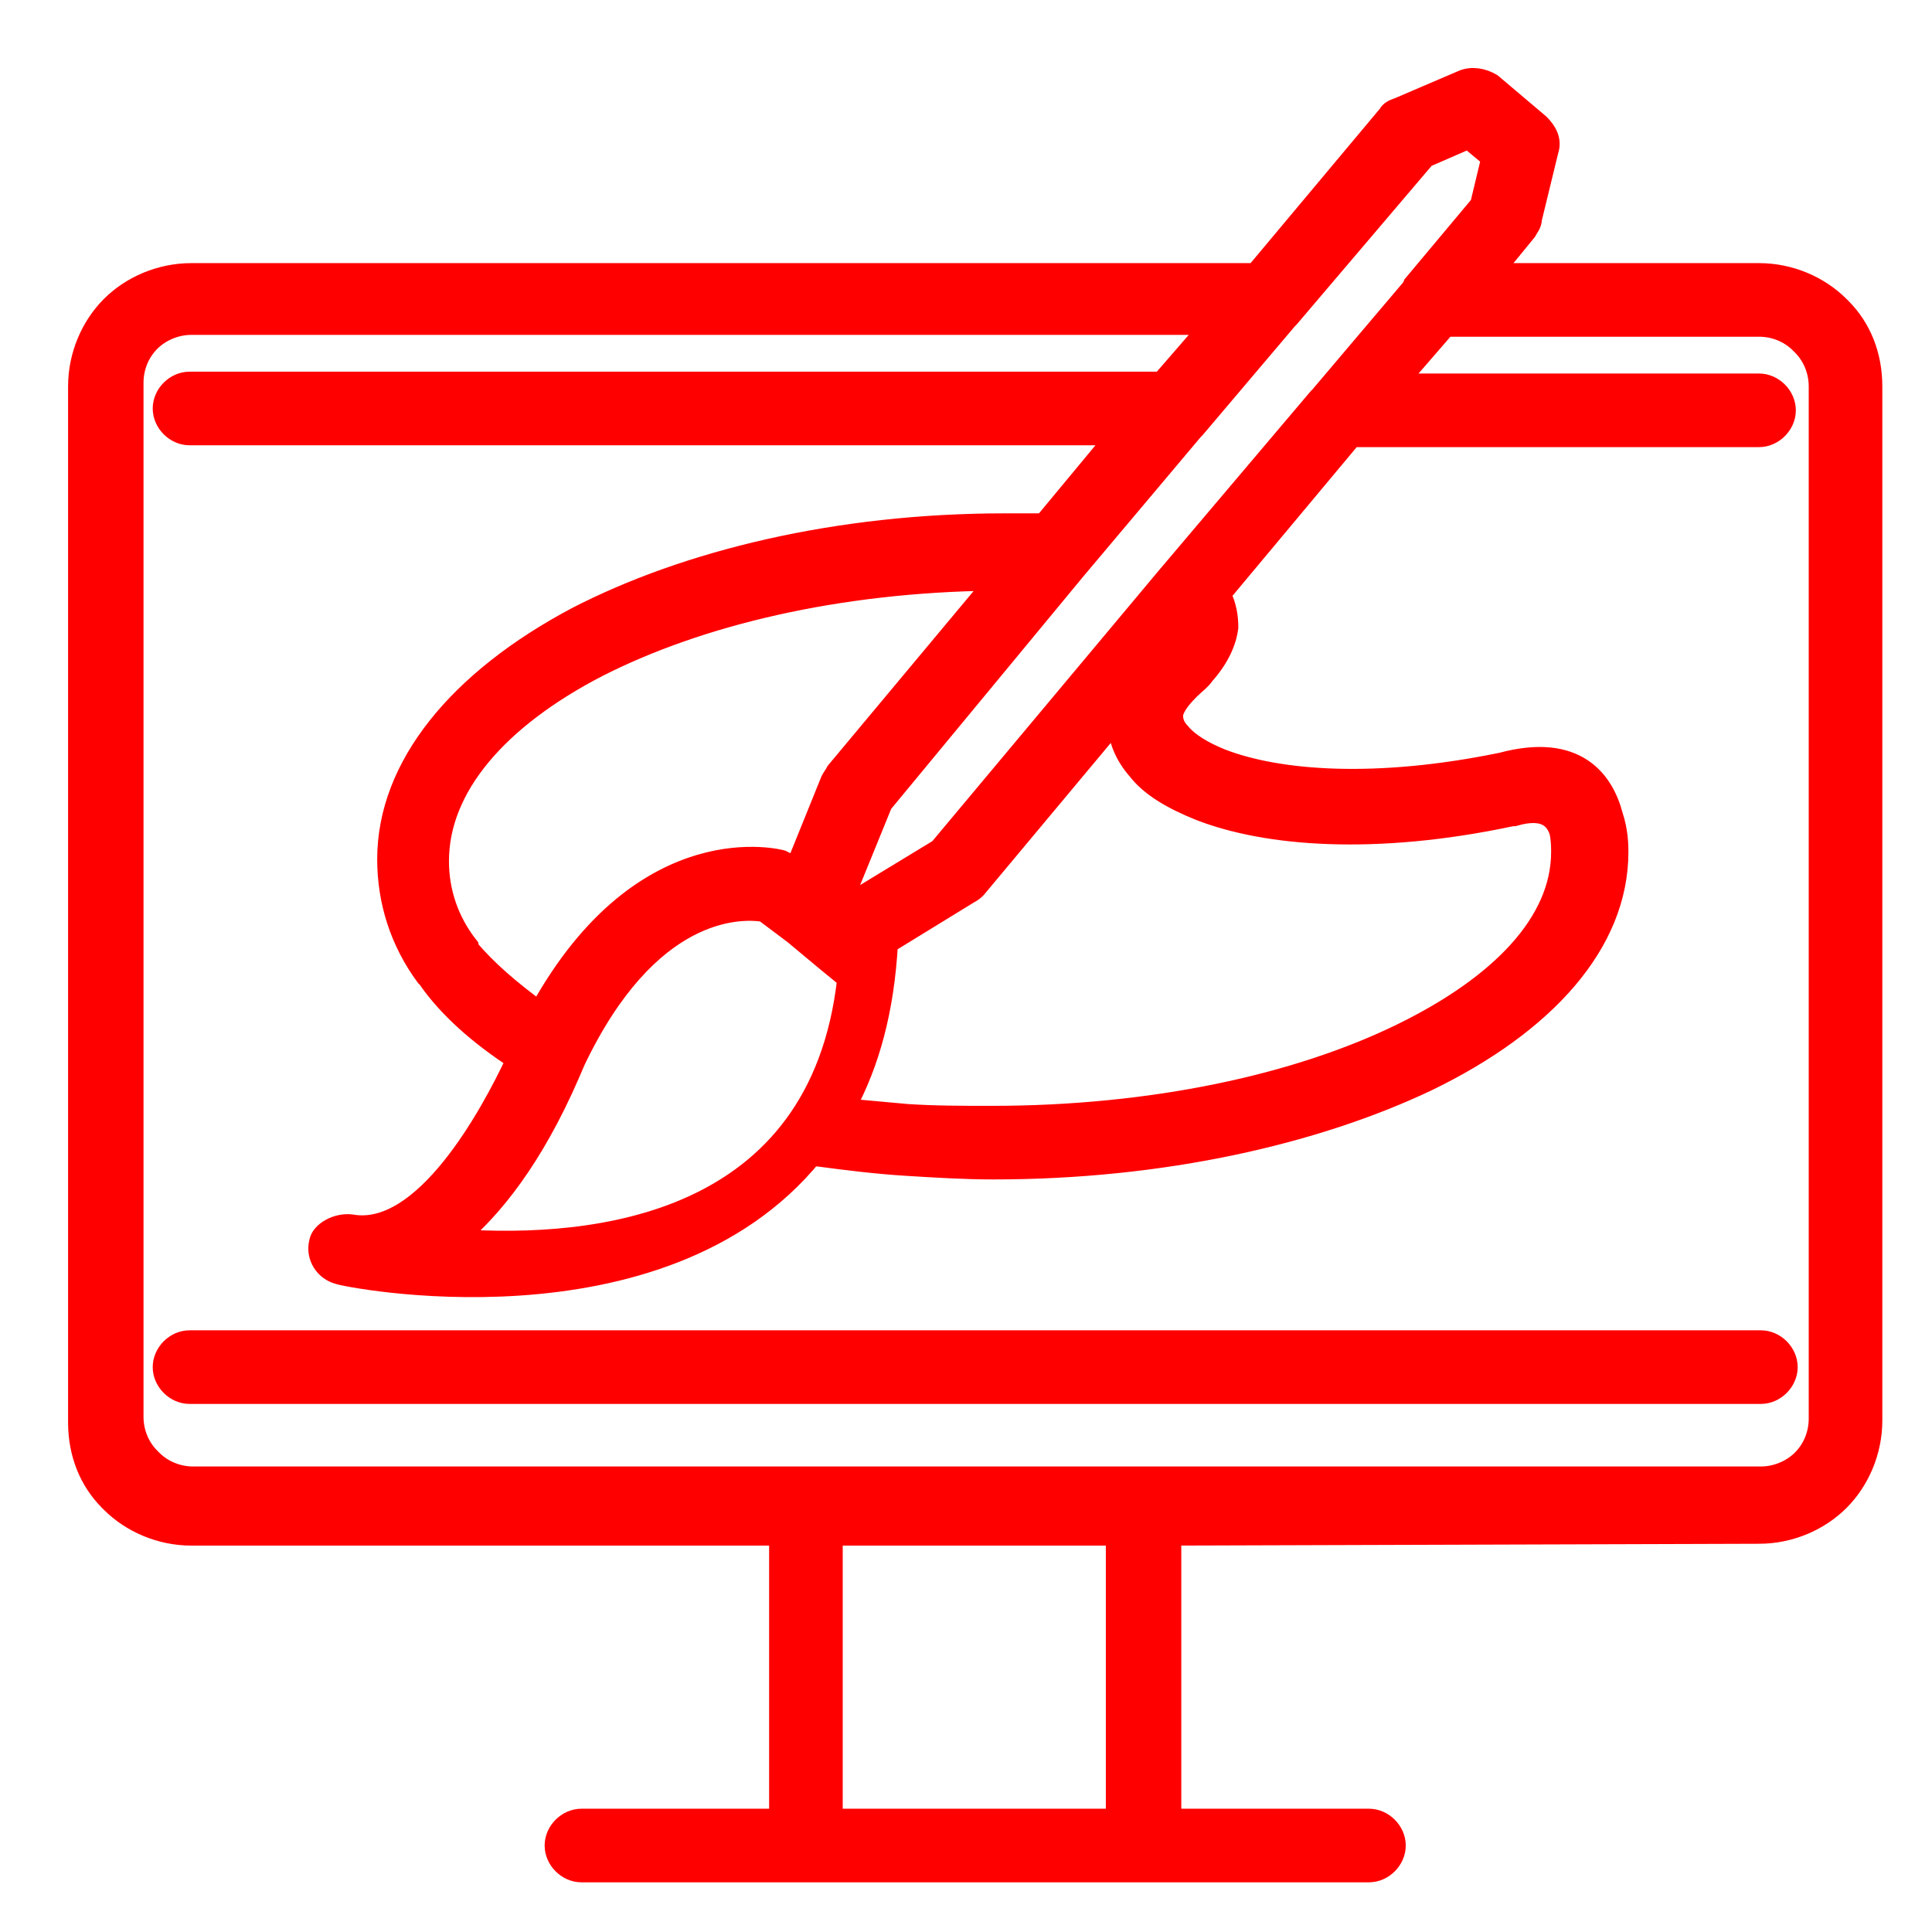
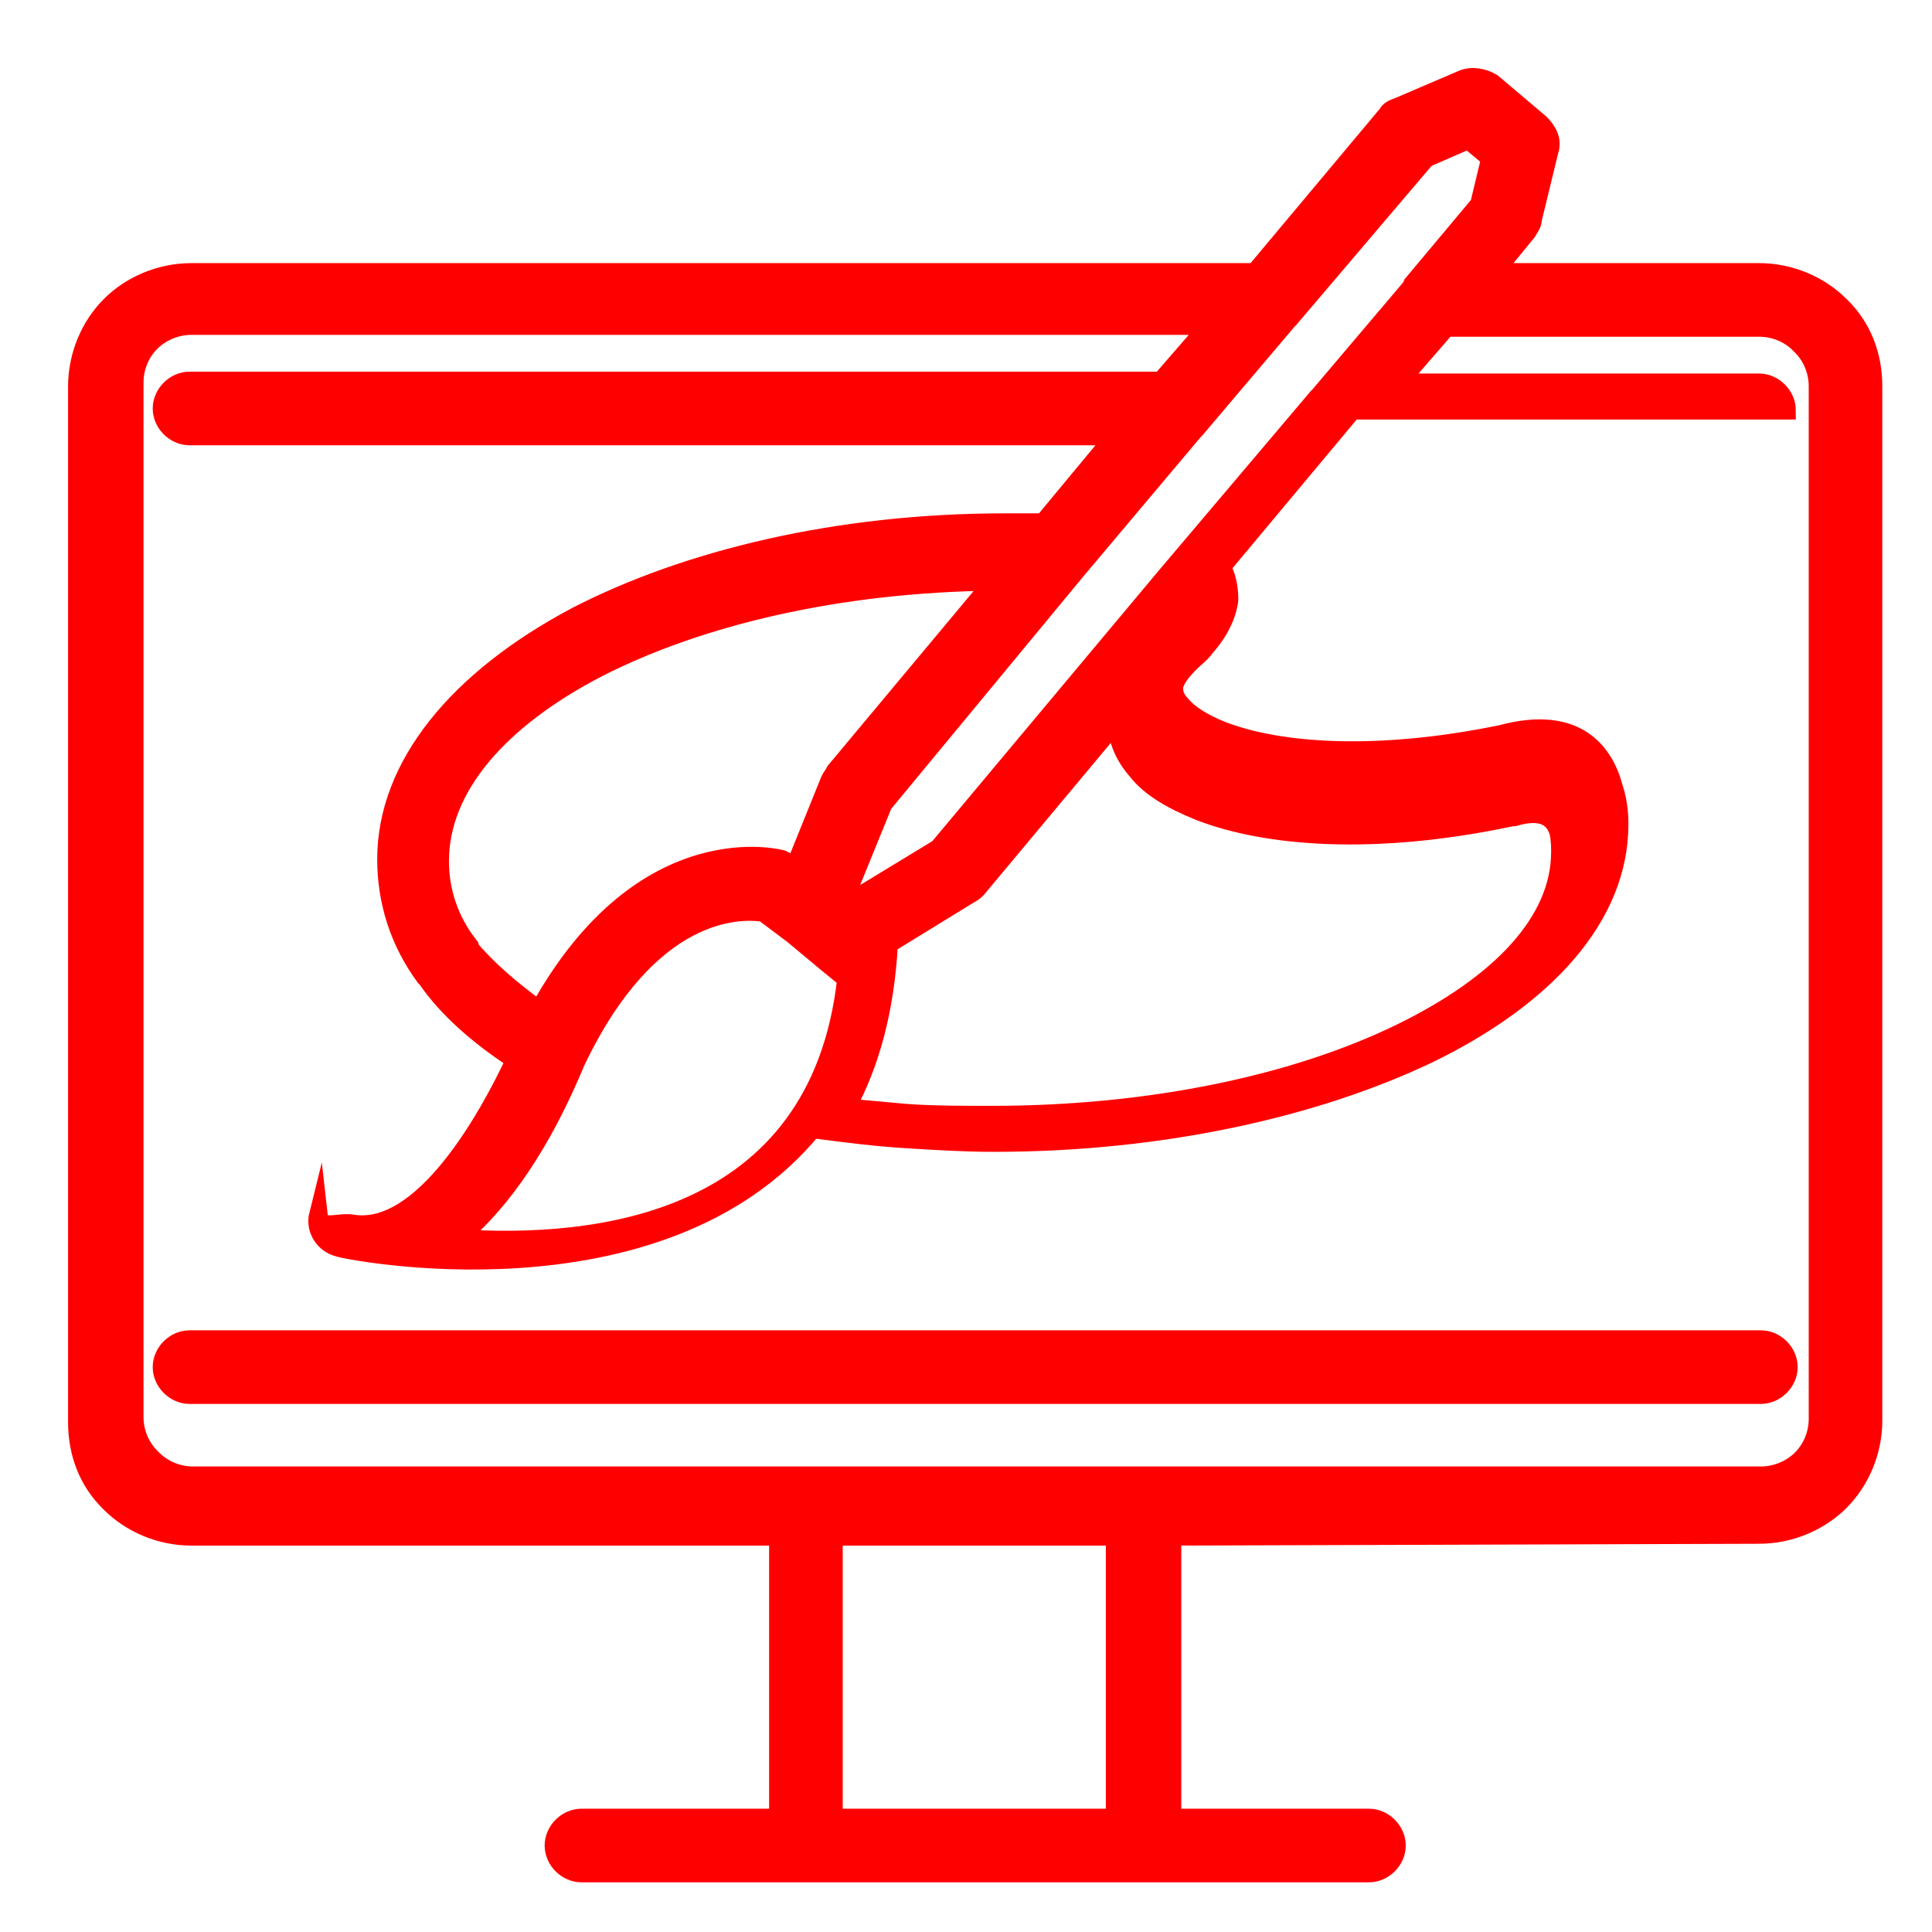
<svg xmlns="http://www.w3.org/2000/svg" version="1.1" id="Слой_1" x="0px" y="0px" viewBox="0 0 105 105" enable-background="new 0 0 105 105" xml:space="preserve">
-   <path fill="#FF0000" stroke="#FF0000" stroke-miterlimit="10" d="M63.7,83.5l0,15.3h10.7c0.8,0,1.5,0.7,1.5,1.5  c0,0.8-0.7,1.5-1.5,1.5H31.6c-0.8,0-1.5-0.7-1.5-1.5c0-0.8,0.7-1.5,1.5-1.5h10.7V83.5H10.4c-1.7,0-3.3-0.7-4.4-1.8l-0.1-0.1  c-1.1-1.1-1.7-2.6-1.7-4.3V21c0-1.7,0.7-3.3,1.8-4.4c1.1-1.1,2.7-1.8,4.4-1.8h57.8l7.2-8.6l0,0c0.1-0.2,0.3-0.3,0.6-0.4l3.5-1.5  c0.5-0.2,1.1-0.1,1.6,0.2l2.6,2.2c0.4,0.4,0.7,0.9,0.5,1.5l-0.9,3.7c0,0.3-0.2,0.5-0.3,0.7l-1.8,2.2h14.4c1.7,0,3.3,0.7,4.4,1.8  l0.1,0.1c1.1,1.1,1.7,2.6,1.7,4.3v56.2c0,1.7-0.7,3.3-1.8,4.4l0,0c-1.1,1.1-2.7,1.8-4.4,1.8L63.7,83.5L63.7,83.5z M41.5,49.6  c-1.3-0.2-6.2-0.3-10.2,8.1l0,0l0,0L31,58.4c-2,4.6-4.2,7.3-6.1,8.9c7.4,0.5,19.6-0.7,21.1-14.1l-1.1-0.9l0,0l0,0l-1.8-1.5  L41.5,49.6L41.5,49.6z M19.1,66.5c3.9,0.7,7.5-5.9,8.9-8.9c-2-1.3-3.7-2.8-4.8-4.4l-0.1-0.1c-1.4-1.9-2.1-4.1-2.1-6.4  c0-5.1,3.9-9.8,10.3-13.2c6-3.1,14.2-5.1,23.3-5.1c0.4,0,0.9,0,1.5,0l0,0l0.6,0l3.9-4.7H10.3c-0.8,0-1.5-0.7-1.5-1.5  c0-0.8,0.7-1.5,1.5-1.5h52.8l2.6-3H10.4c-0.9,0-1.7,0.4-2.2,0.9c-0.6,0.6-0.9,1.4-0.9,2.2v56.2c0,0.8,0.3,1.6,0.9,2.2l0.1,0.1  c0.6,0.6,1.4,0.9,2.2,0.9h85.2c0.9,0,1.7-0.4,2.2-0.9l0,0l0,0c0.6-0.6,0.9-1.4,0.9-2.2V21c0-0.8-0.3-1.6-0.9-2.2l-0.1-0.1  c-0.6-0.6-1.4-0.9-2.2-0.9h-17l-2.6,3h19.6c0.8,0,1.5,0.7,1.5,1.5c0,0.8-0.7,1.5-1.5,1.5H73.5l-7.1,8.5c0.3,0.6,0.4,1.2,0.4,1.8v0  c-0.1,0.8-0.5,1.7-1.3,2.6l0,0l0,0c-0.2,0.3-0.5,0.5-0.8,0.8c-0.5,0.5-0.8,0.9-0.9,1.3l0,0.1c0,0.3,0.1,0.6,0.4,0.9  c0.4,0.5,1.2,1,2.2,1.4c3.1,1.2,8.4,1.6,15.2,0.2c4.1-1.1,5.6,1,6.1,2.9c0.3,0.9,0.3,1.7,0.3,2v0c0,5-4,9.4-10.4,12.5  c-6.1,2.9-14.4,4.8-23.6,4.8c-1.6,0-3.2-0.1-4.8-0.2c-1.6-0.1-3.2-0.3-4.7-0.5c-0.1,0-0.2,0-0.3-0.1c-8.3,10.2-25.7,6.6-25.8,6.5  c-0.8-0.2-1.3-1-1.1-1.8C17.4,66.9,18.3,66.4,19.1,66.5L19.1,66.5z M29.3,54.9c5.7-10.3,13.2-8.2,13.2-8.2c0.2,0.1,0.4,0.2,0.6,0.3  l0.1,0.1l1.9-4.7c0.1-0.2,0.2-0.3,0.3-0.5l8.6-10.3c-8.5,0.1-16,1.9-21.5,4.7c-5.4,2.8-8.6,6.5-8.6,10.5c0,1.6,0.5,3.2,1.6,4.6  l0,0.1C26.5,52.7,27.8,53.8,29.3,54.9L29.3,54.9z M48.3,51.3L48.3,51.3c-0.2,3.6-1,6.5-2.3,8.9c1.1,0.1,2.2,0.2,3.3,0.3  c1.5,0.1,3,0.1,4.6,0.1c8.7,0,16.6-1.7,22.3-4.5c5.3-2.6,8.6-6,8.6-9.8v0c0-0.2,0-0.7-0.1-1.1c-0.2-0.6-0.7-1.3-2.4-0.8l-0.1,0  c-7.5,1.6-13.4,1.1-17-0.3c-1.5-0.6-2.7-1.3-3.4-2.2c-0.7-0.8-1.1-1.7-1.1-2.7l-7.6,9.1c-0.1,0.1-0.2,0.2-0.4,0.3L48.3,51.3  L48.3,51.3z M70.1,17.3L70.1,17.3L70.1,17.3L70.1,17.3l-0.1,0.1l0,0l-5,5.9l0,0l-0.1,0.1l-6.4,7.6l0,0l0,0l0,0l0,0l0,0L48,43.7  l-2.2,5.4l0.1,0.1l5.1-3.1l12.3-14.7l0,0l0,0l0,0l8.3-9.8l0,0l0.1-0.1l0,0l5-5.9c0-0.1,0.1-0.1,0.1-0.2l0,0l3.6-4.3l0.6-2.5l-1.2-1  l-2.3,1L70.1,17.3L70.1,17.3z M60.6,98.8l0-15.3H45.3v15.3H60.6L60.6,98.8z M95.7,72.8c0.8,0,1.5,0.7,1.5,1.5c0,0.8-0.7,1.5-1.5,1.5  H10.3c-0.8,0-1.5-0.7-1.5-1.5c0-0.8,0.7-1.5,1.5-1.5H95.7z" />
+   <path fill="#FF0000" stroke="#FF0000" stroke-miterlimit="10" d="M63.7,83.5l0,15.3h10.7c0.8,0,1.5,0.7,1.5,1.5  c0,0.8-0.7,1.5-1.5,1.5H31.6c-0.8,0-1.5-0.7-1.5-1.5c0-0.8,0.7-1.5,1.5-1.5h10.7V83.5H10.4c-1.7,0-3.3-0.7-4.4-1.8l-0.1-0.1  c-1.1-1.1-1.7-2.6-1.7-4.3V21c0-1.7,0.7-3.3,1.8-4.4c1.1-1.1,2.7-1.8,4.4-1.8h57.8l7.2-8.6l0,0c0.1-0.2,0.3-0.3,0.6-0.4l3.5-1.5  c0.5-0.2,1.1-0.1,1.6,0.2l2.6,2.2c0.4,0.4,0.7,0.9,0.5,1.5l-0.9,3.7c0,0.3-0.2,0.5-0.3,0.7l-1.8,2.2h14.4c1.7,0,3.3,0.7,4.4,1.8  l0.1,0.1c1.1,1.1,1.7,2.6,1.7,4.3v56.2c0,1.7-0.7,3.3-1.8,4.4l0,0c-1.1,1.1-2.7,1.8-4.4,1.8L63.7,83.5L63.7,83.5z M41.5,49.6  c-1.3-0.2-6.2-0.3-10.2,8.1l0,0l0,0L31,58.4c-2,4.6-4.2,7.3-6.1,8.9c7.4,0.5,19.6-0.7,21.1-14.1l-1.1-0.9l0,0l0,0l-1.8-1.5  L41.5,49.6L41.5,49.6z M19.1,66.5c3.9,0.7,7.5-5.9,8.9-8.9c-2-1.3-3.7-2.8-4.8-4.4l-0.1-0.1c-1.4-1.9-2.1-4.1-2.1-6.4  c0-5.1,3.9-9.8,10.3-13.2c6-3.1,14.2-5.1,23.3-5.1c0.4,0,0.9,0,1.5,0l0,0l0.6,0l3.9-4.7H10.3c-0.8,0-1.5-0.7-1.5-1.5  c0-0.8,0.7-1.5,1.5-1.5h52.8l2.6-3H10.4c-0.9,0-1.7,0.4-2.2,0.9c-0.6,0.6-0.9,1.4-0.9,2.2v56.2c0,0.8,0.3,1.6,0.9,2.2l0.1,0.1  c0.6,0.6,1.4,0.9,2.2,0.9h85.2c0.9,0,1.7-0.4,2.2-0.9l0,0l0,0c0.6-0.6,0.9-1.4,0.9-2.2V21c0-0.8-0.3-1.6-0.9-2.2l-0.1-0.1  c-0.6-0.6-1.4-0.9-2.2-0.9h-17l-2.6,3h19.6c0.8,0,1.5,0.7,1.5,1.5H73.5l-7.1,8.5c0.3,0.6,0.4,1.2,0.4,1.8v0  c-0.1,0.8-0.5,1.7-1.3,2.6l0,0l0,0c-0.2,0.3-0.5,0.5-0.8,0.8c-0.5,0.5-0.8,0.9-0.9,1.3l0,0.1c0,0.3,0.1,0.6,0.4,0.9  c0.4,0.5,1.2,1,2.2,1.4c3.1,1.2,8.4,1.6,15.2,0.2c4.1-1.1,5.6,1,6.1,2.9c0.3,0.9,0.3,1.7,0.3,2v0c0,5-4,9.4-10.4,12.5  c-6.1,2.9-14.4,4.8-23.6,4.8c-1.6,0-3.2-0.1-4.8-0.2c-1.6-0.1-3.2-0.3-4.7-0.5c-0.1,0-0.2,0-0.3-0.1c-8.3,10.2-25.7,6.6-25.8,6.5  c-0.8-0.2-1.3-1-1.1-1.8C17.4,66.9,18.3,66.4,19.1,66.5L19.1,66.5z M29.3,54.9c5.7-10.3,13.2-8.2,13.2-8.2c0.2,0.1,0.4,0.2,0.6,0.3  l0.1,0.1l1.9-4.7c0.1-0.2,0.2-0.3,0.3-0.5l8.6-10.3c-8.5,0.1-16,1.9-21.5,4.7c-5.4,2.8-8.6,6.5-8.6,10.5c0,1.6,0.5,3.2,1.6,4.6  l0,0.1C26.5,52.7,27.8,53.8,29.3,54.9L29.3,54.9z M48.3,51.3L48.3,51.3c-0.2,3.6-1,6.5-2.3,8.9c1.1,0.1,2.2,0.2,3.3,0.3  c1.5,0.1,3,0.1,4.6,0.1c8.7,0,16.6-1.7,22.3-4.5c5.3-2.6,8.6-6,8.6-9.8v0c0-0.2,0-0.7-0.1-1.1c-0.2-0.6-0.7-1.3-2.4-0.8l-0.1,0  c-7.5,1.6-13.4,1.1-17-0.3c-1.5-0.6-2.7-1.3-3.4-2.2c-0.7-0.8-1.1-1.7-1.1-2.7l-7.6,9.1c-0.1,0.1-0.2,0.2-0.4,0.3L48.3,51.3  L48.3,51.3z M70.1,17.3L70.1,17.3L70.1,17.3L70.1,17.3l-0.1,0.1l0,0l-5,5.9l0,0l-0.1,0.1l-6.4,7.6l0,0l0,0l0,0l0,0l0,0L48,43.7  l-2.2,5.4l0.1,0.1l5.1-3.1l12.3-14.7l0,0l0,0l0,0l8.3-9.8l0,0l0.1-0.1l0,0l5-5.9c0-0.1,0.1-0.1,0.1-0.2l0,0l3.6-4.3l0.6-2.5l-1.2-1  l-2.3,1L70.1,17.3L70.1,17.3z M60.6,98.8l0-15.3H45.3v15.3H60.6L60.6,98.8z M95.7,72.8c0.8,0,1.5,0.7,1.5,1.5c0,0.8-0.7,1.5-1.5,1.5  H10.3c-0.8,0-1.5-0.7-1.5-1.5c0-0.8,0.7-1.5,1.5-1.5H95.7z" />
</svg>